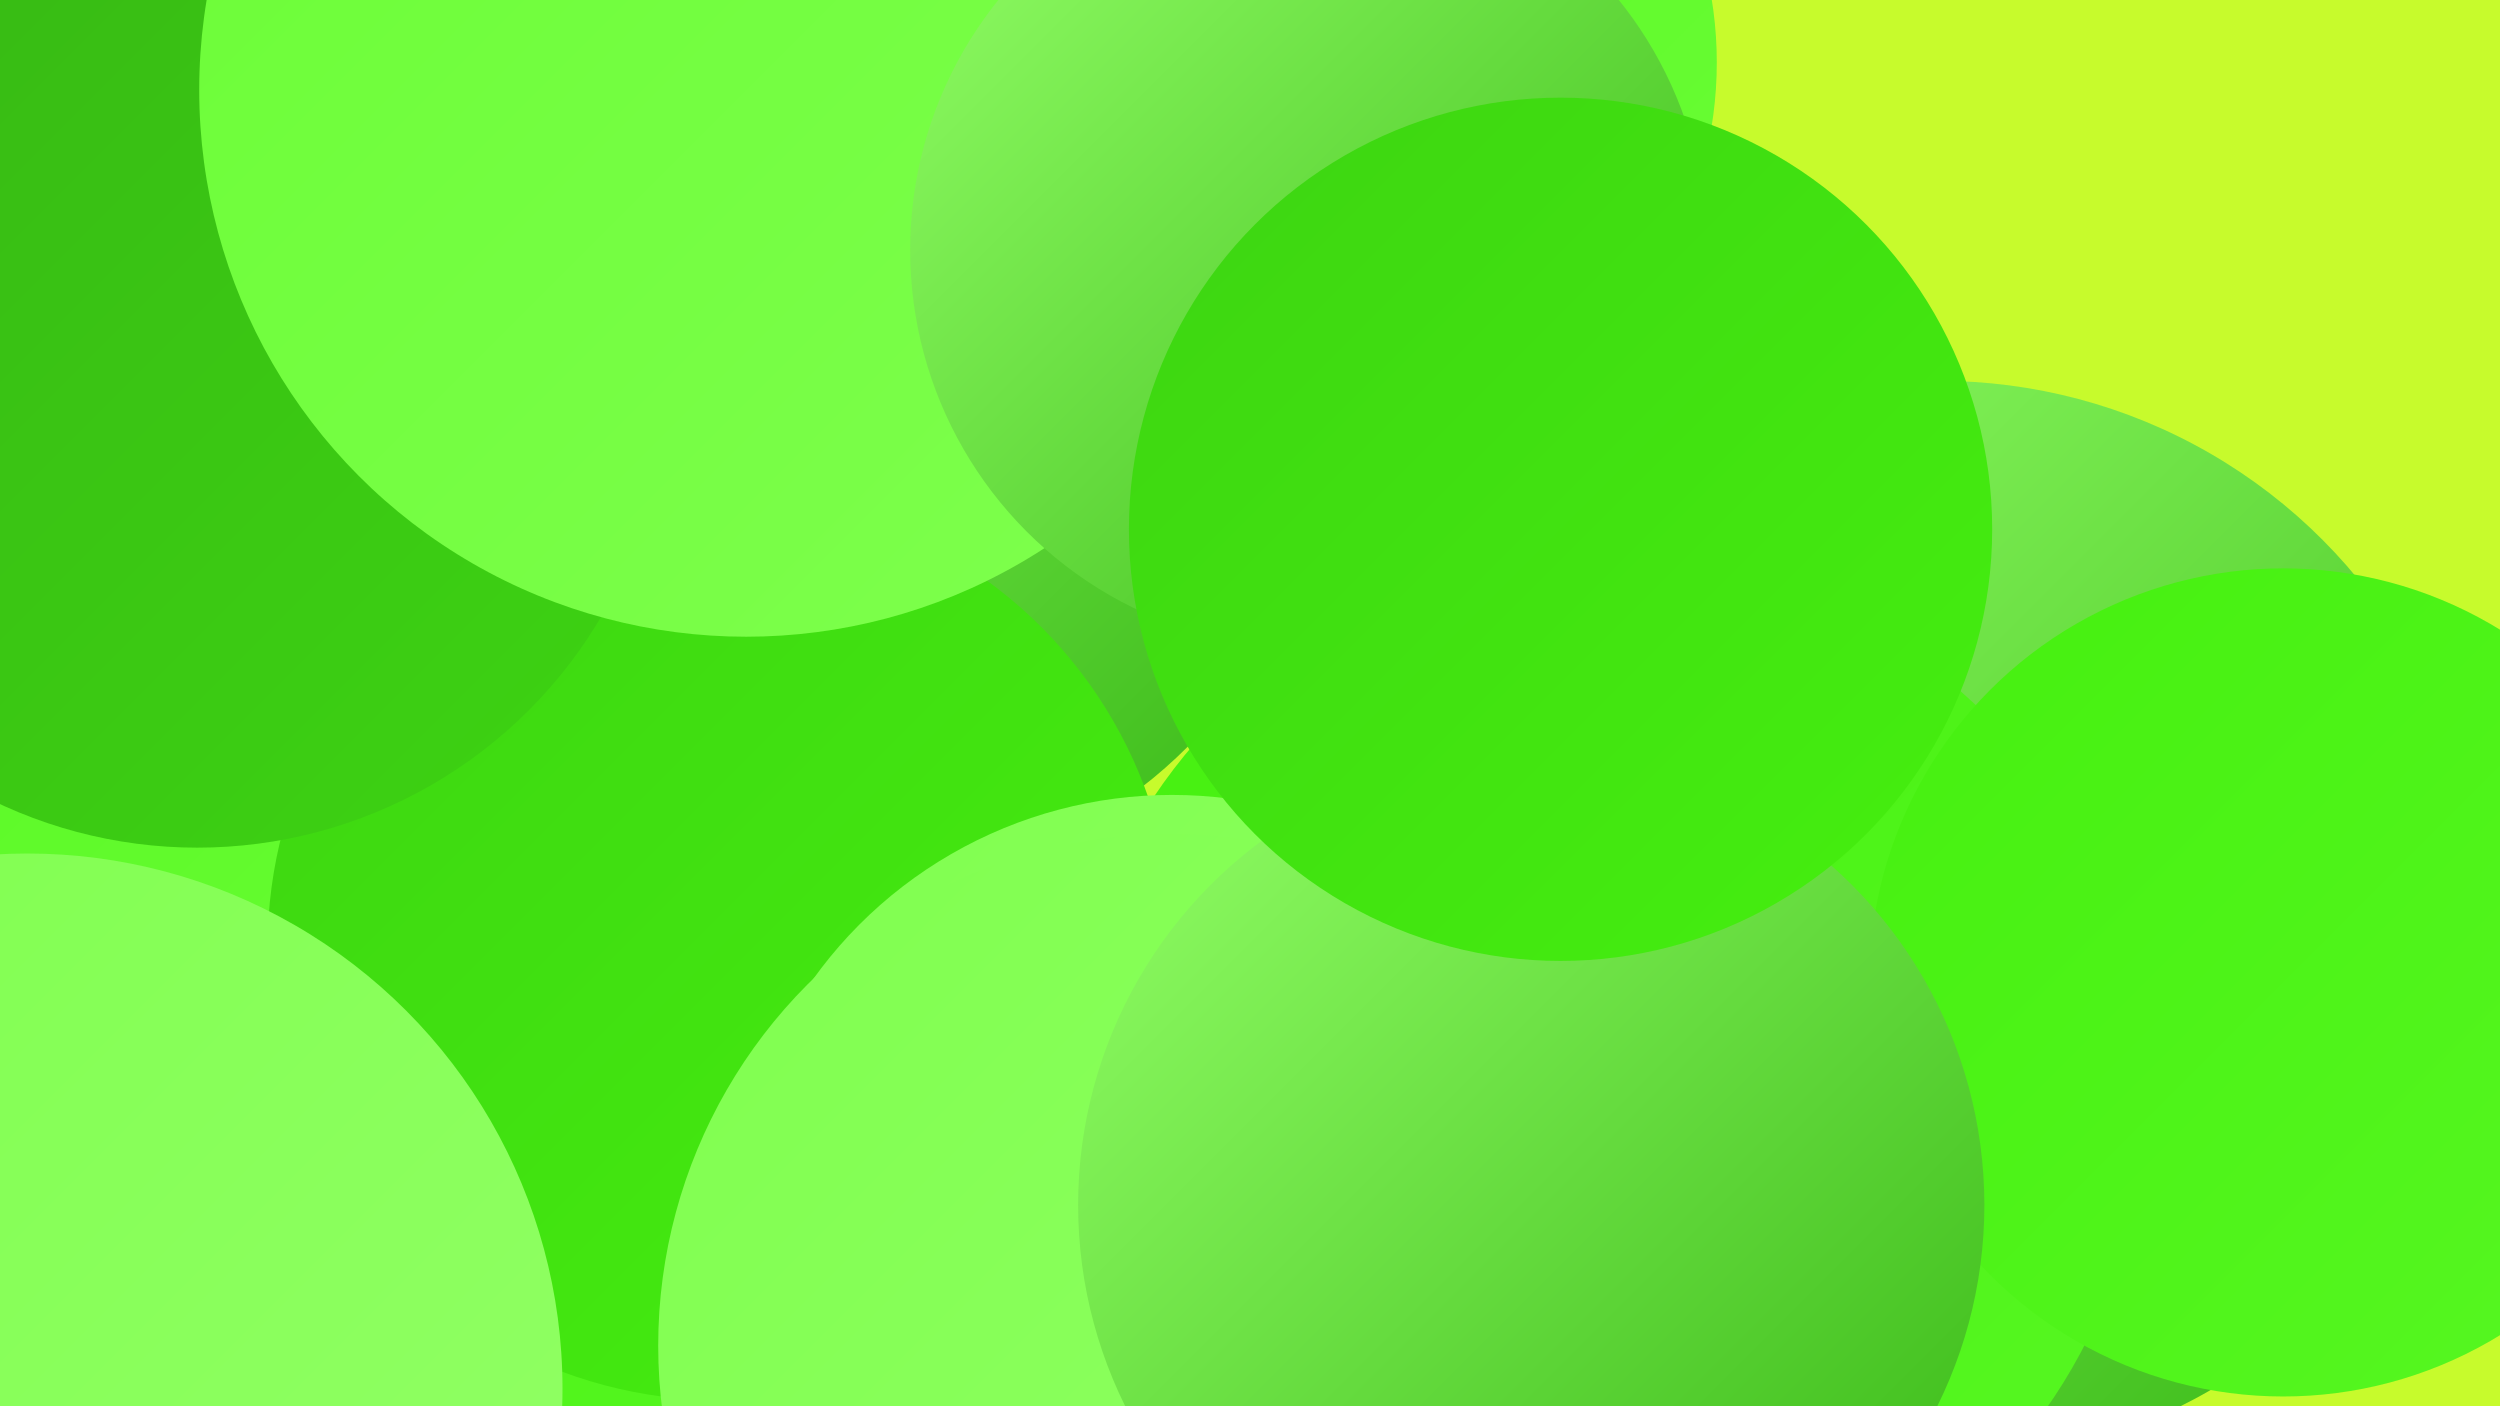
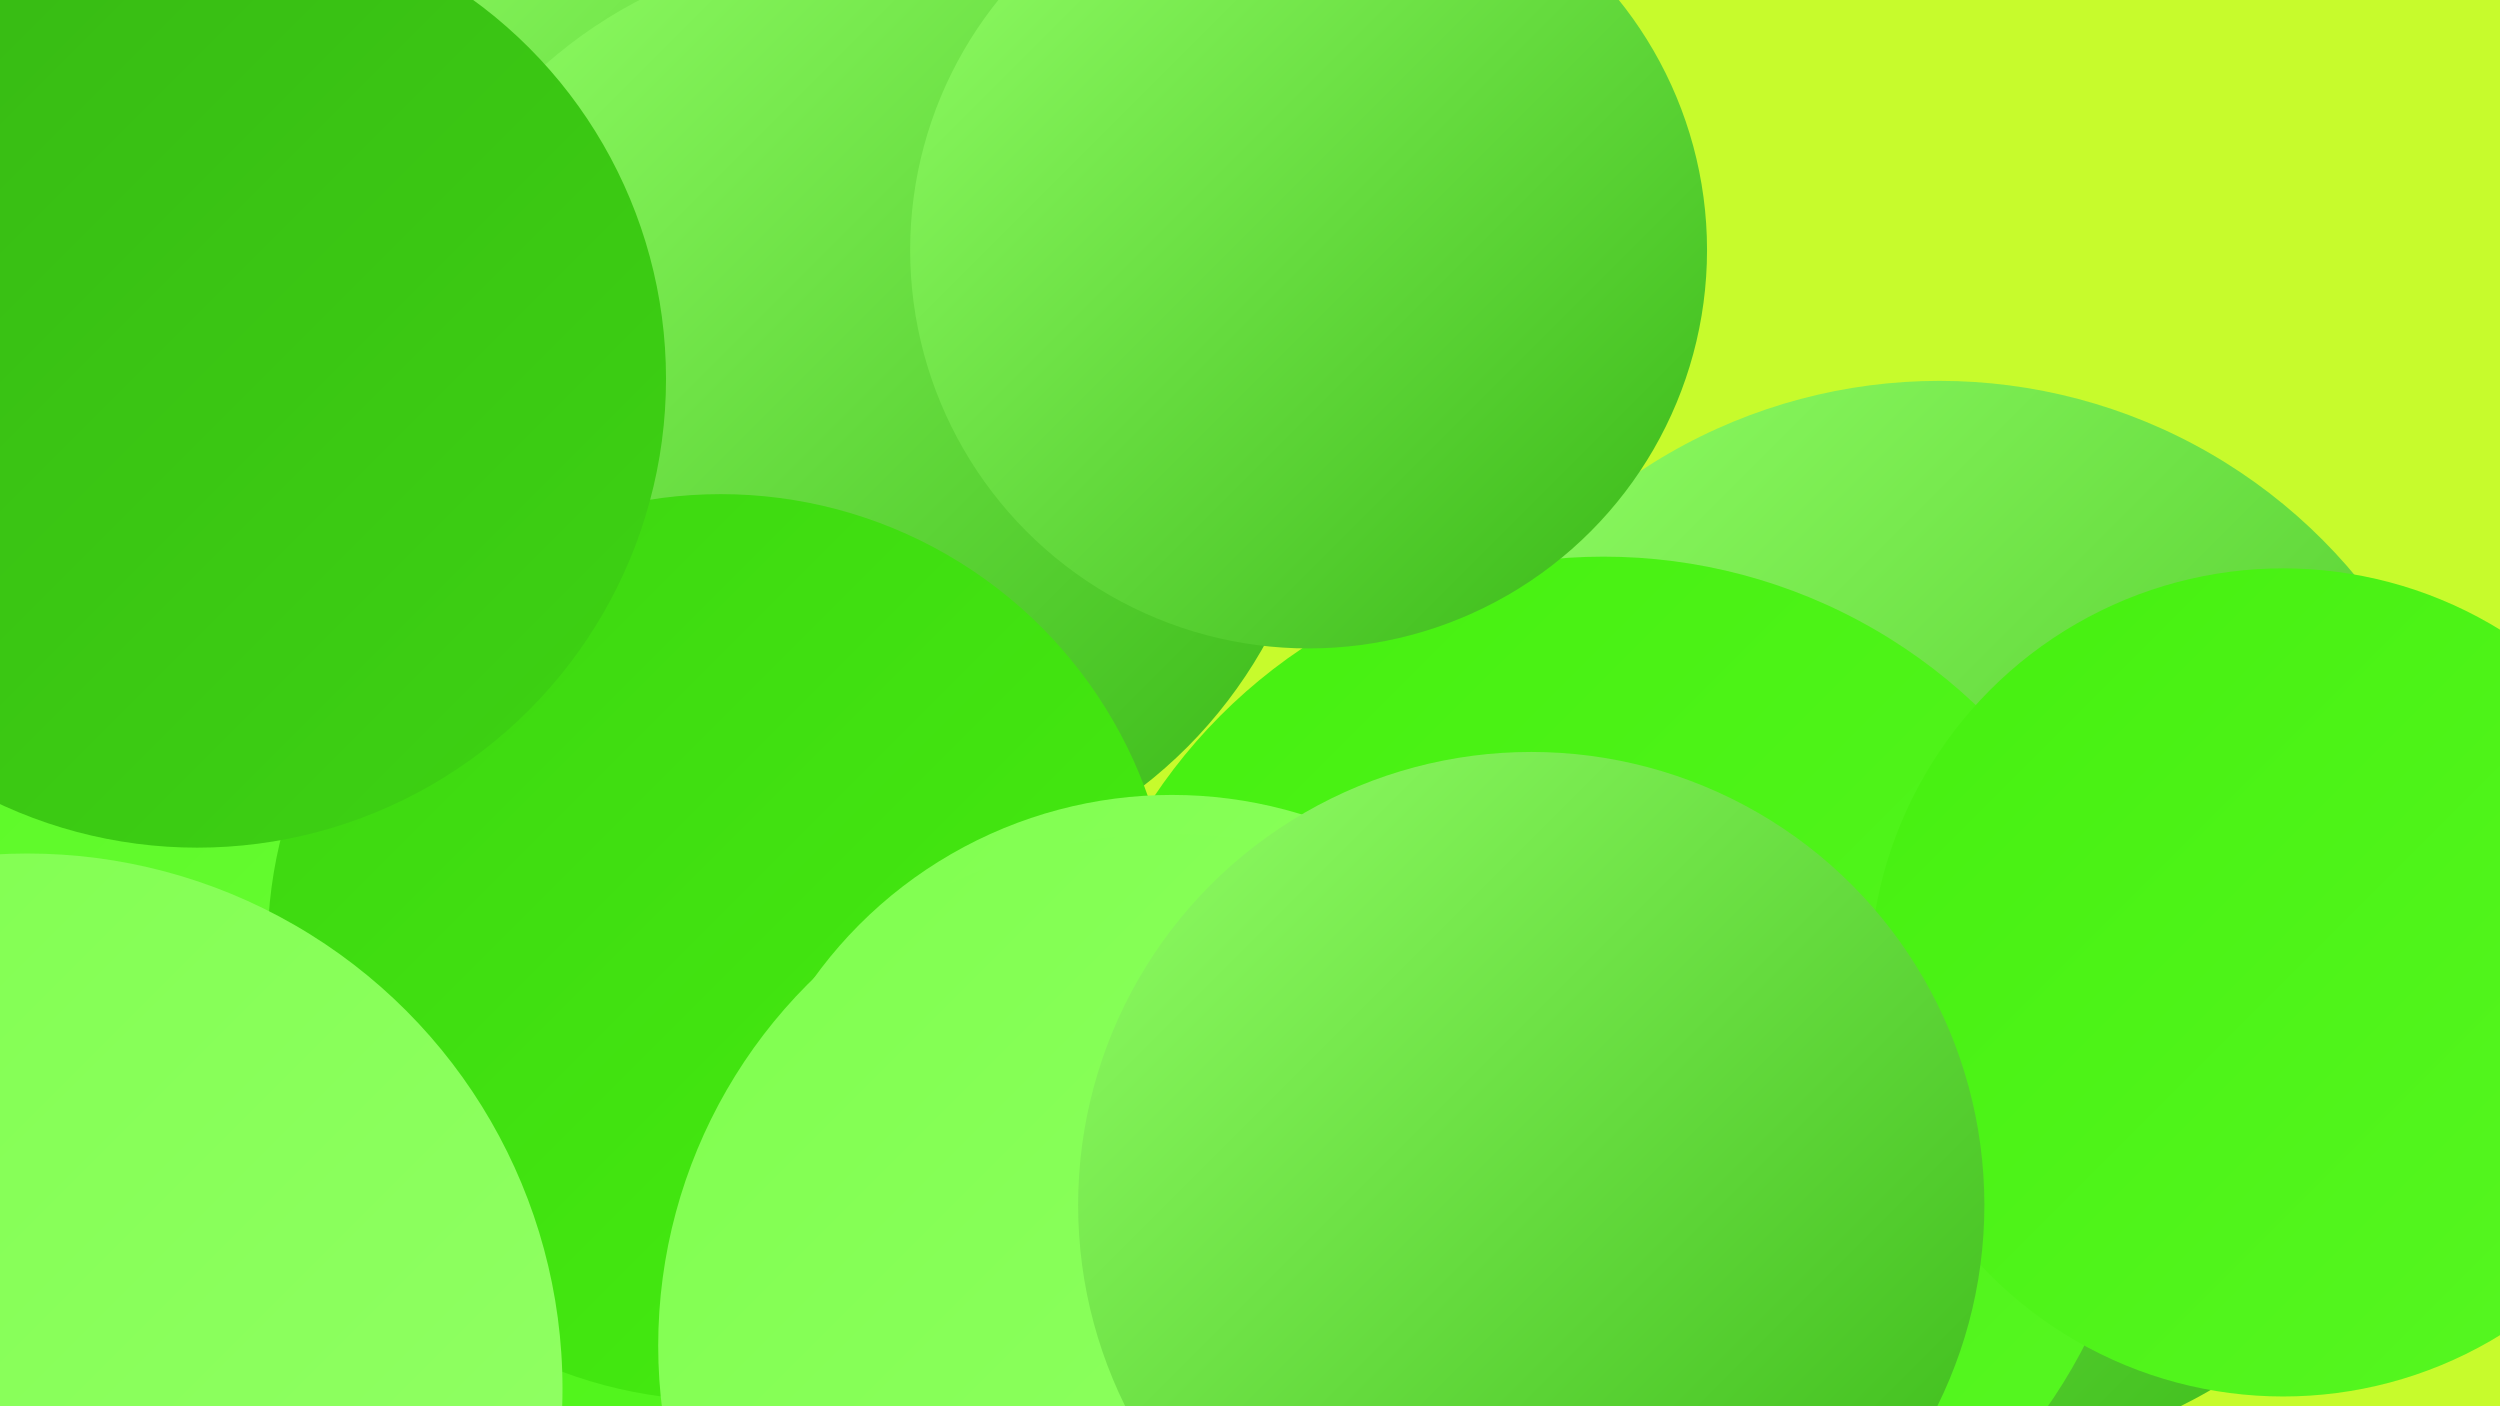
<svg xmlns="http://www.w3.org/2000/svg" width="1280" height="720">
  <defs>
    <linearGradient id="grad0" x1="0%" y1="0%" x2="100%" y2="100%">
      <stop offset="0%" style="stop-color:#37b715;stop-opacity:1" />
      <stop offset="100%" style="stop-color:#3dd412;stop-opacity:1" />
    </linearGradient>
    <linearGradient id="grad1" x1="0%" y1="0%" x2="100%" y2="100%">
      <stop offset="0%" style="stop-color:#3dd412;stop-opacity:1" />
      <stop offset="100%" style="stop-color:#45f00f;stop-opacity:1" />
    </linearGradient>
    <linearGradient id="grad2" x1="0%" y1="0%" x2="100%" y2="100%">
      <stop offset="0%" style="stop-color:#45f00f;stop-opacity:1" />
      <stop offset="100%" style="stop-color:#57f722;stop-opacity:1" />
    </linearGradient>
    <linearGradient id="grad3" x1="0%" y1="0%" x2="100%" y2="100%">
      <stop offset="0%" style="stop-color:#57f722;stop-opacity:1" />
      <stop offset="100%" style="stop-color:#6afd35;stop-opacity:1" />
    </linearGradient>
    <linearGradient id="grad4" x1="0%" y1="0%" x2="100%" y2="100%">
      <stop offset="0%" style="stop-color:#6afd35;stop-opacity:1" />
      <stop offset="100%" style="stop-color:#7fff4e;stop-opacity:1" />
    </linearGradient>
    <linearGradient id="grad5" x1="0%" y1="0%" x2="100%" y2="100%">
      <stop offset="0%" style="stop-color:#7fff4e;stop-opacity:1" />
      <stop offset="100%" style="stop-color:#93ff67;stop-opacity:1" />
    </linearGradient>
    <linearGradient id="grad6" x1="0%" y1="0%" x2="100%" y2="100%">
      <stop offset="0%" style="stop-color:#93ff67;stop-opacity:1" />
      <stop offset="100%" style="stop-color:#37b715;stop-opacity:1" />
    </linearGradient>
  </defs>
  <rect width="1280" height="720" fill="#c7fb2c" />
  <circle cx="473" cy="41" r="243" fill="url(#grad6)" />
-   <circle cx="676" cy="32" r="203" fill="url(#grad3)" />
  <circle cx="287" cy="505" r="264" fill="url(#grad2)" />
  <circle cx="799" cy="630" r="208" fill="url(#grad2)" />
  <circle cx="993" cy="472" r="277" fill="url(#grad6)" />
-   <circle cx="822" cy="312" r="184" fill="url(#grad5)" />
  <circle cx="58" cy="427" r="259" fill="url(#grad3)" />
  <circle cx="821" cy="562" r="277" fill="url(#grad2)" />
  <circle cx="438" cy="213" r="240" fill="url(#grad6)" />
  <circle cx="325" cy="473" r="185" fill="url(#grad0)" />
  <circle cx="369" cy="485" r="232" fill="url(#grad1)" />
  <circle cx="14" cy="711" r="274" fill="url(#grad5)" />
  <circle cx="600" cy="633" r="226" fill="url(#grad5)" />
  <circle cx="101" cy="194" r="240" fill="url(#grad0)" />
  <circle cx="599" cy="689" r="262" fill="url(#grad5)" />
-   <circle cx="382" cy="46" r="280" fill="url(#grad4)" />
  <circle cx="670" cy="128" r="204" fill="url(#grad6)" />
  <circle cx="1169" cy="503" r="212" fill="url(#grad2)" />
  <circle cx="784" cy="617" r="232" fill="url(#grad6)" />
-   <circle cx="799" cy="271" r="221" fill="url(#grad1)" />
</svg>